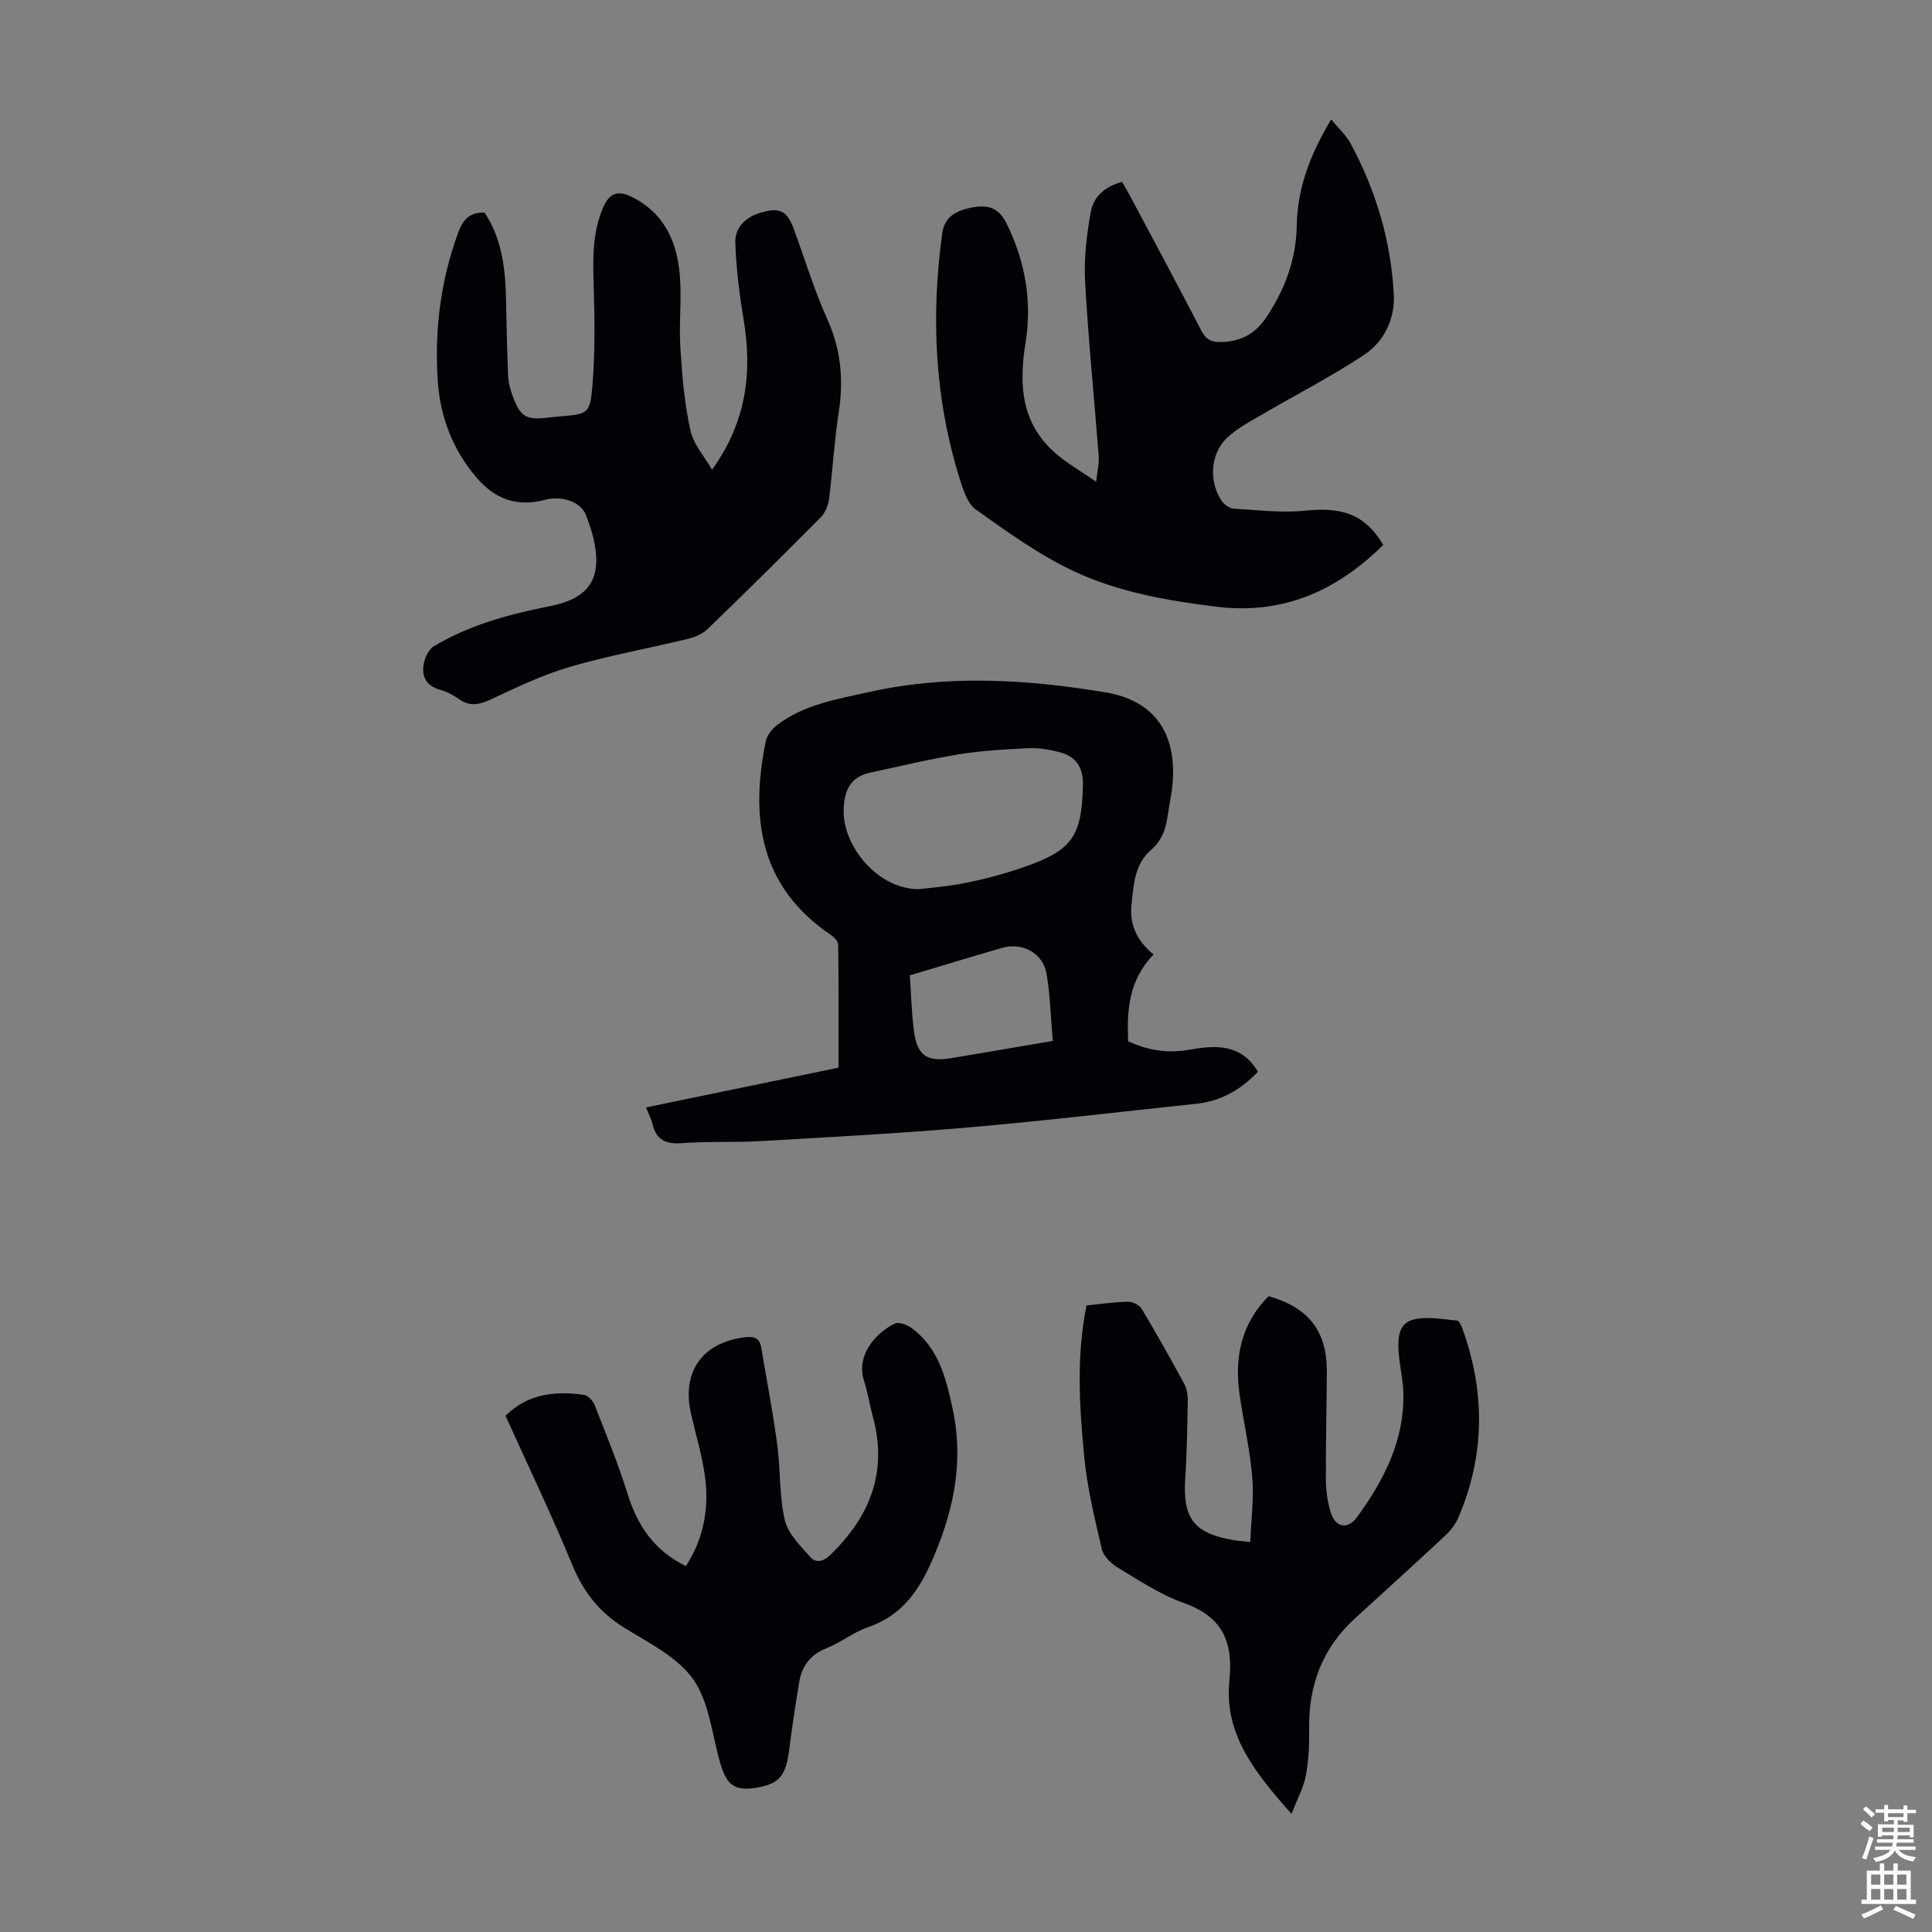
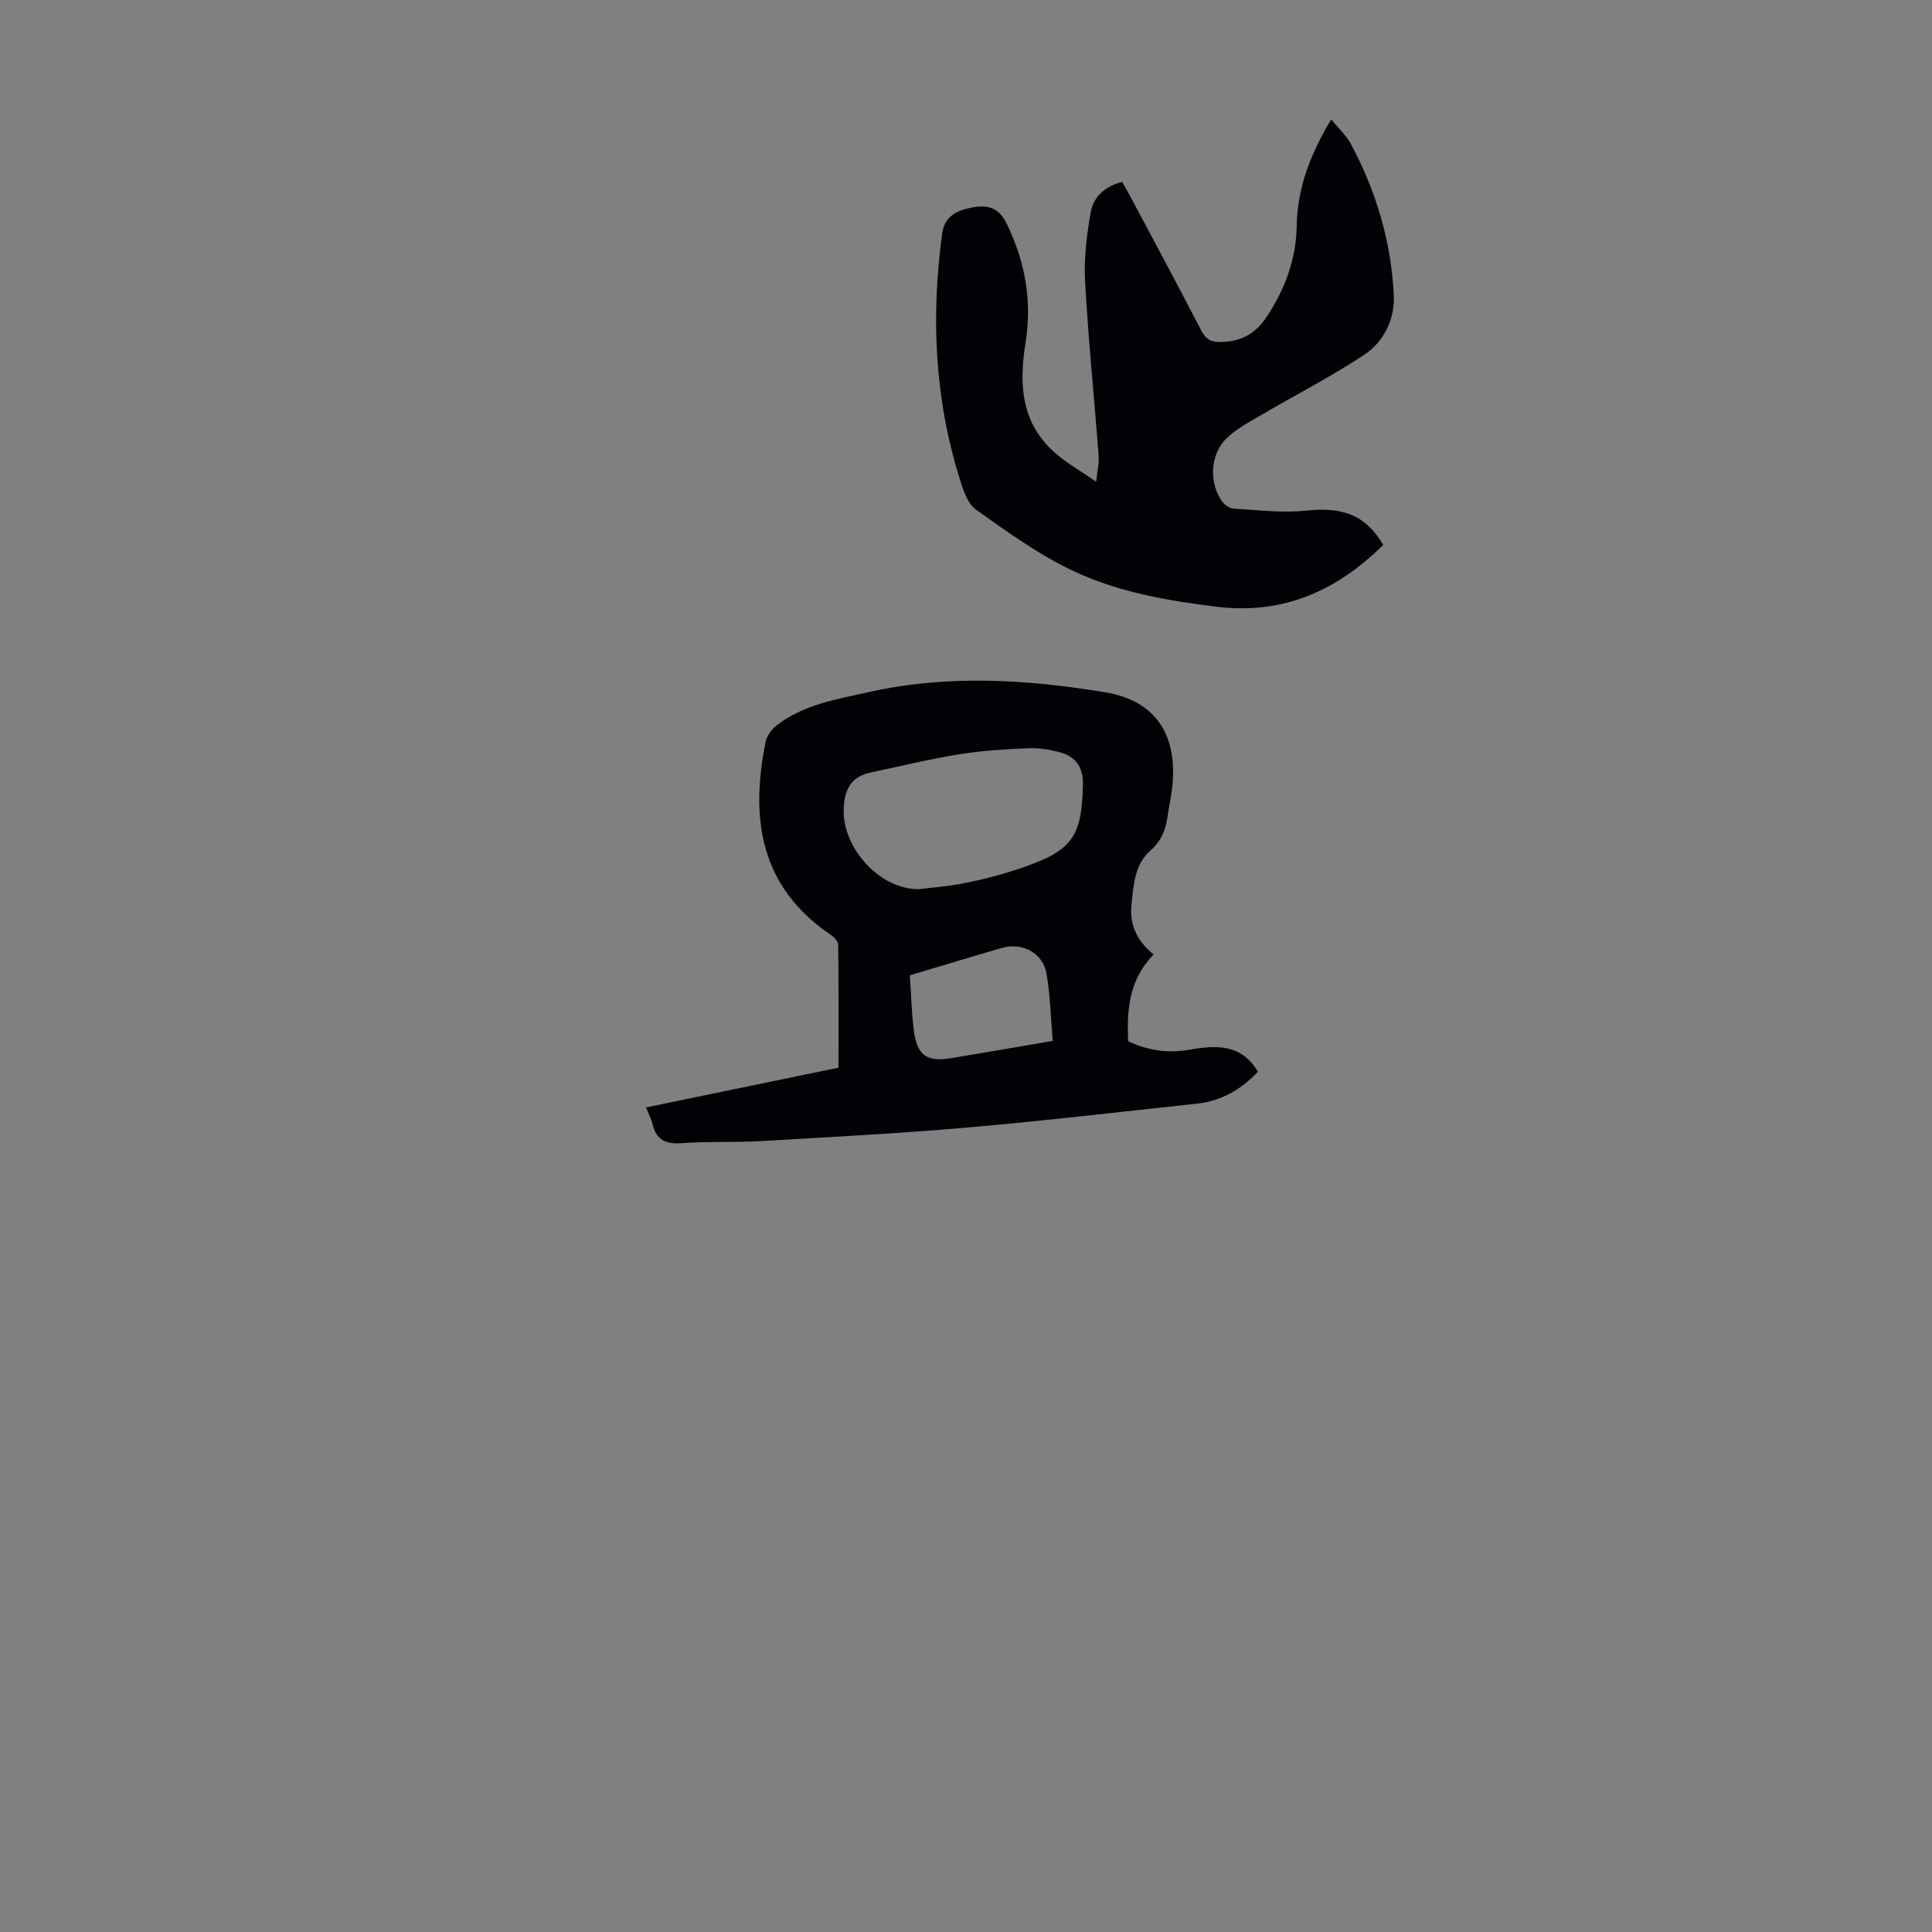
<svg xmlns="http://www.w3.org/2000/svg" enable-background="new 0 0 400 400" viewBox="0 0 400 400">
  <rect x="0" y="0" width="400" height="400" fill="#808080" stroke="none" />
  <g fill="#010106">
    <path d="m238.83 197.61c-5.17 5.39-5.54 11.57-5.26 17.98 4.07 1.87 8.14 2.53 12.5 1.77 5.43-.94 10.81-1.44 14.37 4.53-3.48 3.67-7.59 6.08-12.69 6.62-15.78 1.68-31.54 3.55-47.34 4.92-14.26 1.24-28.56 1.99-42.85 2.82-5.47.32-10.97.02-16.43.43-3.35.25-5.28-.71-6.05-4-.25-1.06-.79-2.05-1.33-3.4 13.63-2.81 27.05-5.58 39.86-8.23 0-8.7.04-17.07-.07-25.43-.01-.69-.81-1.58-1.48-2.03-14.72-9.91-16.78-24.12-13.53-40.05.26-1.26 1.28-2.6 2.33-3.41 5.61-4.28 12.38-5.36 19.06-6.85 16.36-3.64 32.67-2.64 48.98.07 9.92 1.65 14.73 8.24 13.88 18.79-.19 2.33-.73 4.63-1.06 6.95-.39 2.71-1.27 5.03-3.48 6.95-3.3 2.87-3.52 6.99-3.96 11.05-.48 4.29 1.02 7.61 4.55 10.52zm-48.57-13.52c1.96-.25 5.88-.53 9.71-1.3 4.04-.82 8.06-1.89 11.95-3.24 10.15-3.52 12.06-6.42 12.29-17.08.08-3.59-1.46-5.84-4.77-6.72-2.13-.57-4.4-.94-6.58-.84-4.8.21-9.63.5-14.37 1.27-6.14 1-12.21 2.48-18.31 3.78-4.29.91-5.45 3.93-5.51 7.91-.11 7.48 7.18 16.26 15.59 16.22zm-1.89 17.84c.28 4.05.36 7.85.86 11.6.66 4.96 2.67 6.36 7.56 5.57 6.91-1.13 13.8-2.34 21.17-3.59-.43-4.91-.51-9.51-1.3-13.98-.75-4.26-5.08-6.49-9.25-5.27-6.23 1.81-12.43 3.7-19.04 5.67z" />
    <path d="m286.39 112.81c-9.55 9.46-20.69 14.49-34.45 12.81-10.15-1.23-20.27-3-29.5-7.3-7.22-3.37-13.83-8.16-20.37-12.8-1.77-1.25-2.66-4.11-3.38-6.42-5.2-16.62-5.96-33.57-3.62-50.75.48-3.54 2.94-4.73 5.95-5.34 3.19-.64 5.64-.28 7.37 3.24 3.89 7.91 5.32 16.13 3.93 24.76-1.39 8.6-.91 16.61 6.16 22.79 2.39 2.09 5.22 3.69 8.47 5.94.25-2.35.64-3.87.52-5.35-.92-12.03-2.15-24.04-2.81-36.08-.26-4.82.33-9.77 1.2-14.54.55-3.01 2.91-5.2 6.47-6.11.62 1.11 1.28 2.24 1.89 3.38 4.83 9.08 9.7 18.13 14.42 27.27 1.01 1.96 2.08 2.59 4.37 2.5 4.18-.17 7.01-1.83 9.31-5.32 3.8-5.77 6.04-11.9 6.16-18.83.14-7.81 2.85-14.83 7.13-21.94 1.5 1.84 3.09 3.27 4.05 5.05 5.26 9.78 8.37 20.27 8.91 31.33.24 4.94-2.03 9.65-6.14 12.37-6.87 4.55-14.25 8.31-21.37 12.49-2.48 1.46-5.13 2.84-7.15 4.82-3.4 3.34-3.63 9.19-.89 13.03.52.73 1.57 1.45 2.41 1.5 4.97.29 10 .92 14.91.41 7.68-.8 12.34.87 16.05 7.09z" />
-     <path d="m147.42 97.26c7.16-9.96 8.36-20.21 6.54-31.1-.88-5.25-1.54-10.58-1.72-15.89-.11-3.14 2.09-5.32 5.22-6.23 4.06-1.18 5.5-.43 6.95 3.54 2.26 6.19 4.19 12.54 6.89 18.54 2.83 6.28 3.38 12.54 2.35 19.24-.92 5.97-1.25 12.02-2.02 18.01-.17 1.32-.8 2.84-1.73 3.76-7.72 7.79-15.53 15.5-23.42 23.13-1.04 1.01-2.63 1.66-4.08 2.01-8.15 1.98-16.43 3.46-24.46 5.81-5.63 1.65-11.02 4.25-16.36 6.74-2.36 1.1-4.29 1.5-6.51-.05-1.18-.82-2.51-1.56-3.89-1.94-3.13-.86-4.02-2.97-3.36-5.79.28-1.19 1.03-2.65 2.01-3.24 6.89-4.13 14.5-6.34 22.31-7.95 1.31-.27 2.64-.52 3.92-.89 5.41-1.58 7.86-4.8 7.33-10.42-.26-2.73-1.11-5.47-2.14-8.03-1.05-2.61-4.9-3.95-8.45-3.02-5.87 1.54-10.39-.18-14.27-4.77-4.91-5.8-7.41-12.54-7.9-19.93-.69-10.36.58-20.52 4.14-30.37.98-2.72 2.24-4.52 5.56-4.4 3.45 5.2 4.28 11.22 4.42 17.42.13 5.47.21 10.95.45 16.42.06 1.42.48 2.88.98 4.23 1.55 4.22 2.8 4.92 7.27 4.38.78-.09 1.56-.19 2.34-.25 5.96-.49 6.38-.45 6.88-6.58.55-6.76.46-13.6.25-20.39-.17-5.64-.33-11.17 2.04-16.47 1.26-2.83 3.02-3.41 5.8-2.03 6.94 3.44 9.51 9.54 10.02 16.68.35 4.89-.23 9.85.09 14.75.36 5.66.84 11.37 2.06 16.88.63 2.92 2.94 5.48 4.49 8.2z" />
-     <path d="m267.4 375.54c-7.66-8.57-14-16.62-12.87-27.54.85-8.25-1.5-13.32-9.55-16.17-4.79-1.7-9.16-4.64-13.57-7.28-1.39-.84-2.94-2.36-3.29-3.83-1.49-6.4-3.06-12.85-3.67-19.37-.96-10.22-1.63-20.52.5-31.07 2.89-.29 5.75-.72 8.61-.77.95-.02 2.34.68 2.81 1.47 3.05 5.08 5.95 10.25 8.77 15.45.55 1.02.79 2.34.77 3.52-.09 5.37-.16 10.74-.52 16.1-.56 8.29 1.78 11.42 10.01 12.82.87.15 1.75.2 3.45.38.18-4.57.78-9 .42-13.35-.47-5.66-1.75-11.25-2.59-16.88-1.17-7.81.22-14.89 5.98-20.67 8.3 2.39 12.06 7.23 12.04 15.57-.02 7.5-.24 14.99-.19 22.49.02 2.32.35 4.73 1.07 6.92 1 3.03 3.55 3.31 5.38.79 5.62-7.74 9.88-16.01 9.58-25.91-.08-2.56-.68-5.09-.91-7.65-.25-2.85-.33-6.34 2.7-7.26 2.86-.87 6.25-.15 9.38.11.48.04.97 1.37 1.25 2.17 4.55 12.99 4.44 25.88-1.01 38.59-.59 1.38-1.59 2.7-2.7 3.73-6.21 5.8-12.52 11.5-18.79 17.24-6.68 6.13-9.56 13.8-9.41 22.79.05 3.23-.11 6.52-.69 9.68-.43 2.41-1.7 4.67-2.96 7.93z" />
-     <path d="m104.66 293.12c4.78-4.7 10.38-5.11 16.19-4.34.84.11 1.89 1.19 2.24 2.06 2.4 6.12 4.91 12.22 6.86 18.49 2.03 6.53 5.46 11.67 12.06 14.92 3.82-5.9 4.89-12.35 3.87-19.12-.63-4.18-1.86-8.28-2.81-12.42-1.99-8.72 2.35-14.77 11.2-15.85 1.94-.24 3.01.23 3.33 2.14 1.13 6.69 2.42 13.37 3.32 20.09.7 5.19.39 10.57 1.56 15.62.66 2.84 3.25 5.36 5.33 7.7 1.07 1.21 2.61.96 4.06-.44 8.18-7.92 11.95-17.12 8.88-28.51-.67-2.48-1.05-5.05-1.84-7.49-1.8-5.54 2.66-10.18 6.37-11.94.84-.4 2.56.27 3.5.96 5.56 4.11 7.07 10.31 8.44 16.62 2.26 10.45.48 20.14-3.62 30.02-2.95 7.11-6.37 12.66-13.88 15.26-3.03 1.05-5.67 3.19-8.66 4.38-3.28 1.31-5.01 3.62-5.57 6.88-.81 4.72-1.5 9.47-2.11 14.22-.65 5.05-1.98 6.82-6.06 7.62-4.99.98-6.78-.11-8.18-4.88-1.73-5.89-2.25-12.64-5.6-17.4-3.28-4.67-9.27-7.59-14.39-10.77-5.18-3.21-8.43-7.48-10.73-13.1-4.24-10.3-9.09-20.37-13.76-30.72z" />
  </g>
-   <path d="m385.2 377.6.6-.7c.6.4 1.3.9 1.9 1.5l-.6.7c-.8-.5-1.4-1-1.9-1.5zm.3 7.1c.6-1.4 1.1-2.9 1.5-4.5.3.1.6.3.9.4-.5 1.4-1 2.9-1.5 4.4zm.2-10.1.6-.6c.7.5 1.3 1.1 1.9 1.6l-.7.7c-.6-.6-1.2-1.2-1.8-1.7zm8.4-.8h.8v.9h1.8v.7h-1.8v1.8h-.8v-.3h-1.2v.9h3.3v2.6h-.8v-.4h-2.5c0 .3 0 .6-.1.8h3.4v.7h-3.5c0 .3-.1.6-.1.8h4v.7h-3.5c.7.9 1.9 1.3 3.6 1.5-.2.2-.4.5-.6.9-1.9-.3-3.2-1.1-3.8-2.3-.5 1.1-1.8 2-3.9 2.4-.2-.3-.4-.5-.6-.8 1.9-.4 3.1-.9 3.6-1.7h-3.2v-.7h3.5c.1-.2.1-.5.2-.8h-3.3v-.7h3.4c0-.2 0-.5 0-.8h-2.4v.3h-.8v-2.6h3.3v-.9h-1.2v.3h-.8v-1.8h-1.8v-.7h1.8v-.9h.8v.9h3.2zm-4.4 5.5h2.4c0-.3 0-.6 0-.9h-2.4zm1.2-3.1h3.2v-.8h-3.2zm4.4 2.2h-2.4v.9h2.5v-.9z" fill="#fcfbfa" />
-   <path d="m389.2 385.8h.9v1.5h1.9v-1.5h.9v1.5h2.7v6h1.1v.9h-11.3v-.9h1.1v-6h2.7zm.2 8.7.5.8c-1.2.6-2.5 1.3-4 1.9-.2-.3-.3-.6-.6-.8 1.6-.6 3-1.3 4.1-1.9zm-2-4.3h1.9v-2.1h-1.9zm0 3.1h1.9v-2.2h-1.9zm2.7-3.1h1.9v-2.1h-1.9zm0 3.1h1.9v-2.2h-1.9zm2.4 1.3c1.4.6 2.7 1.2 4.1 1.8l-.5.9c-1.5-.7-2.8-1.4-4.1-1.9zm2.2-6.5h-1.9v2.1h1.9zm-1.9 5.2h1.9v-2.2h-1.9z" fill="#fcfbfa" />
</svg>